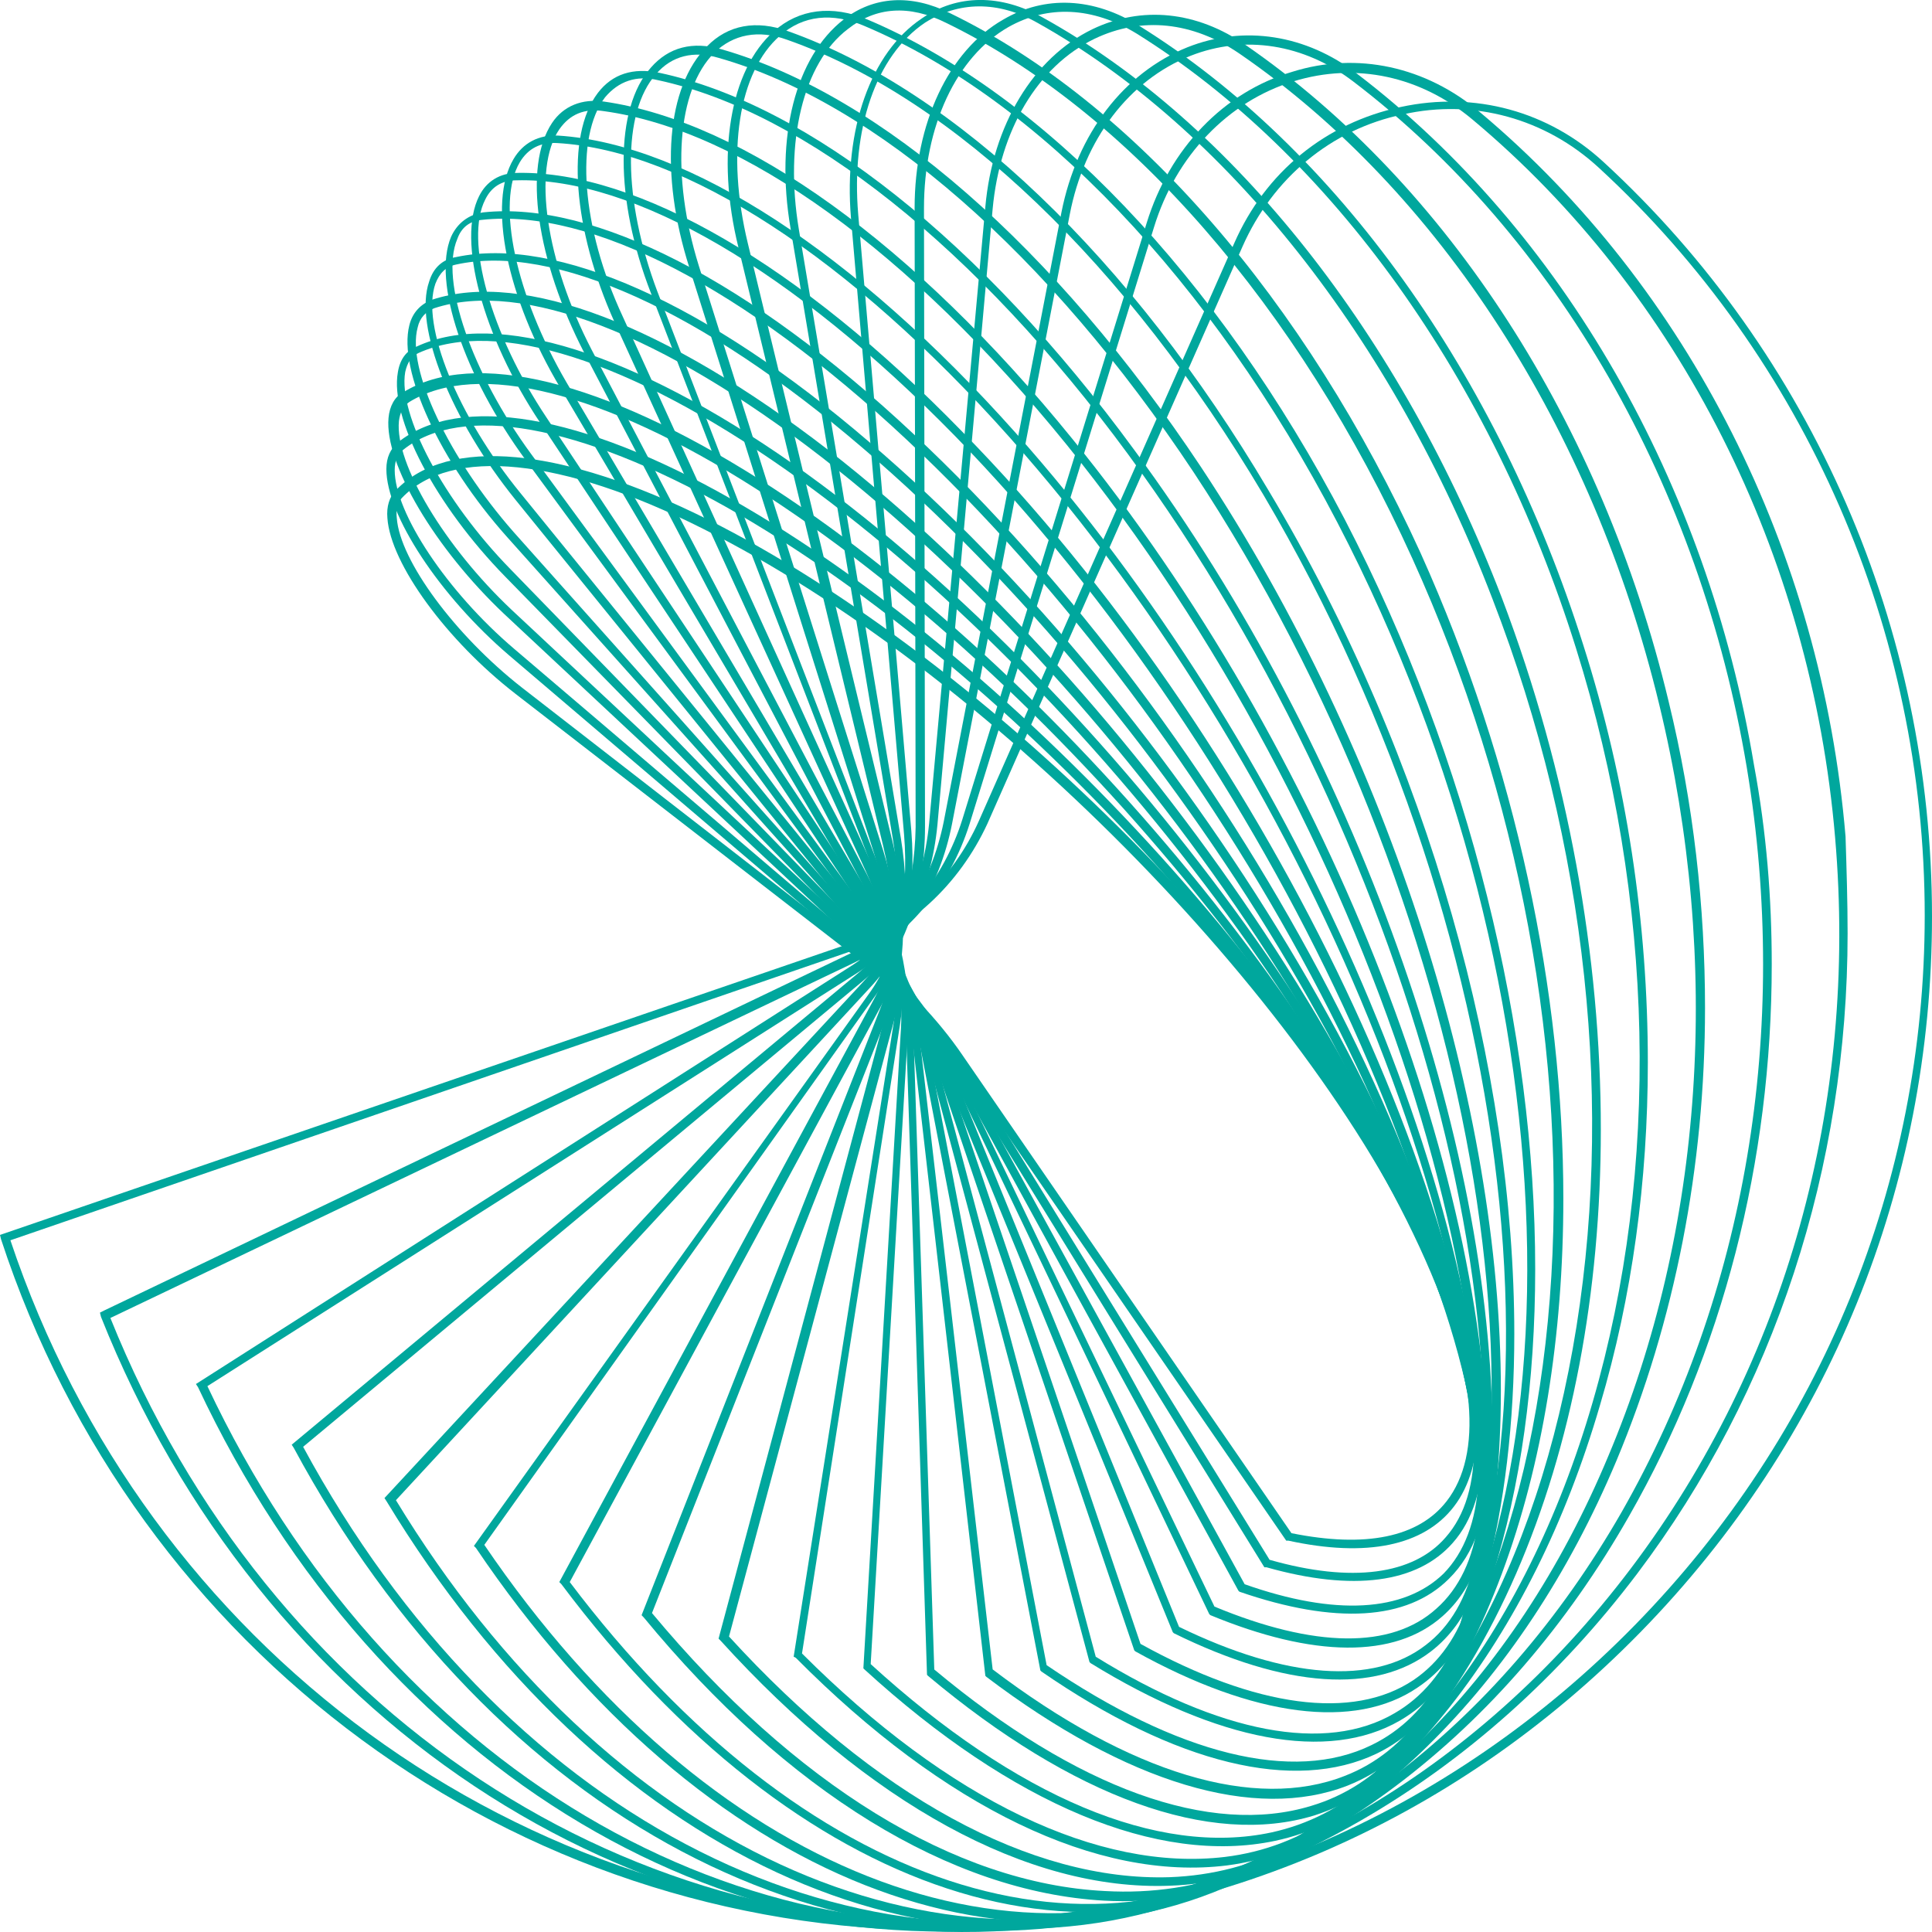
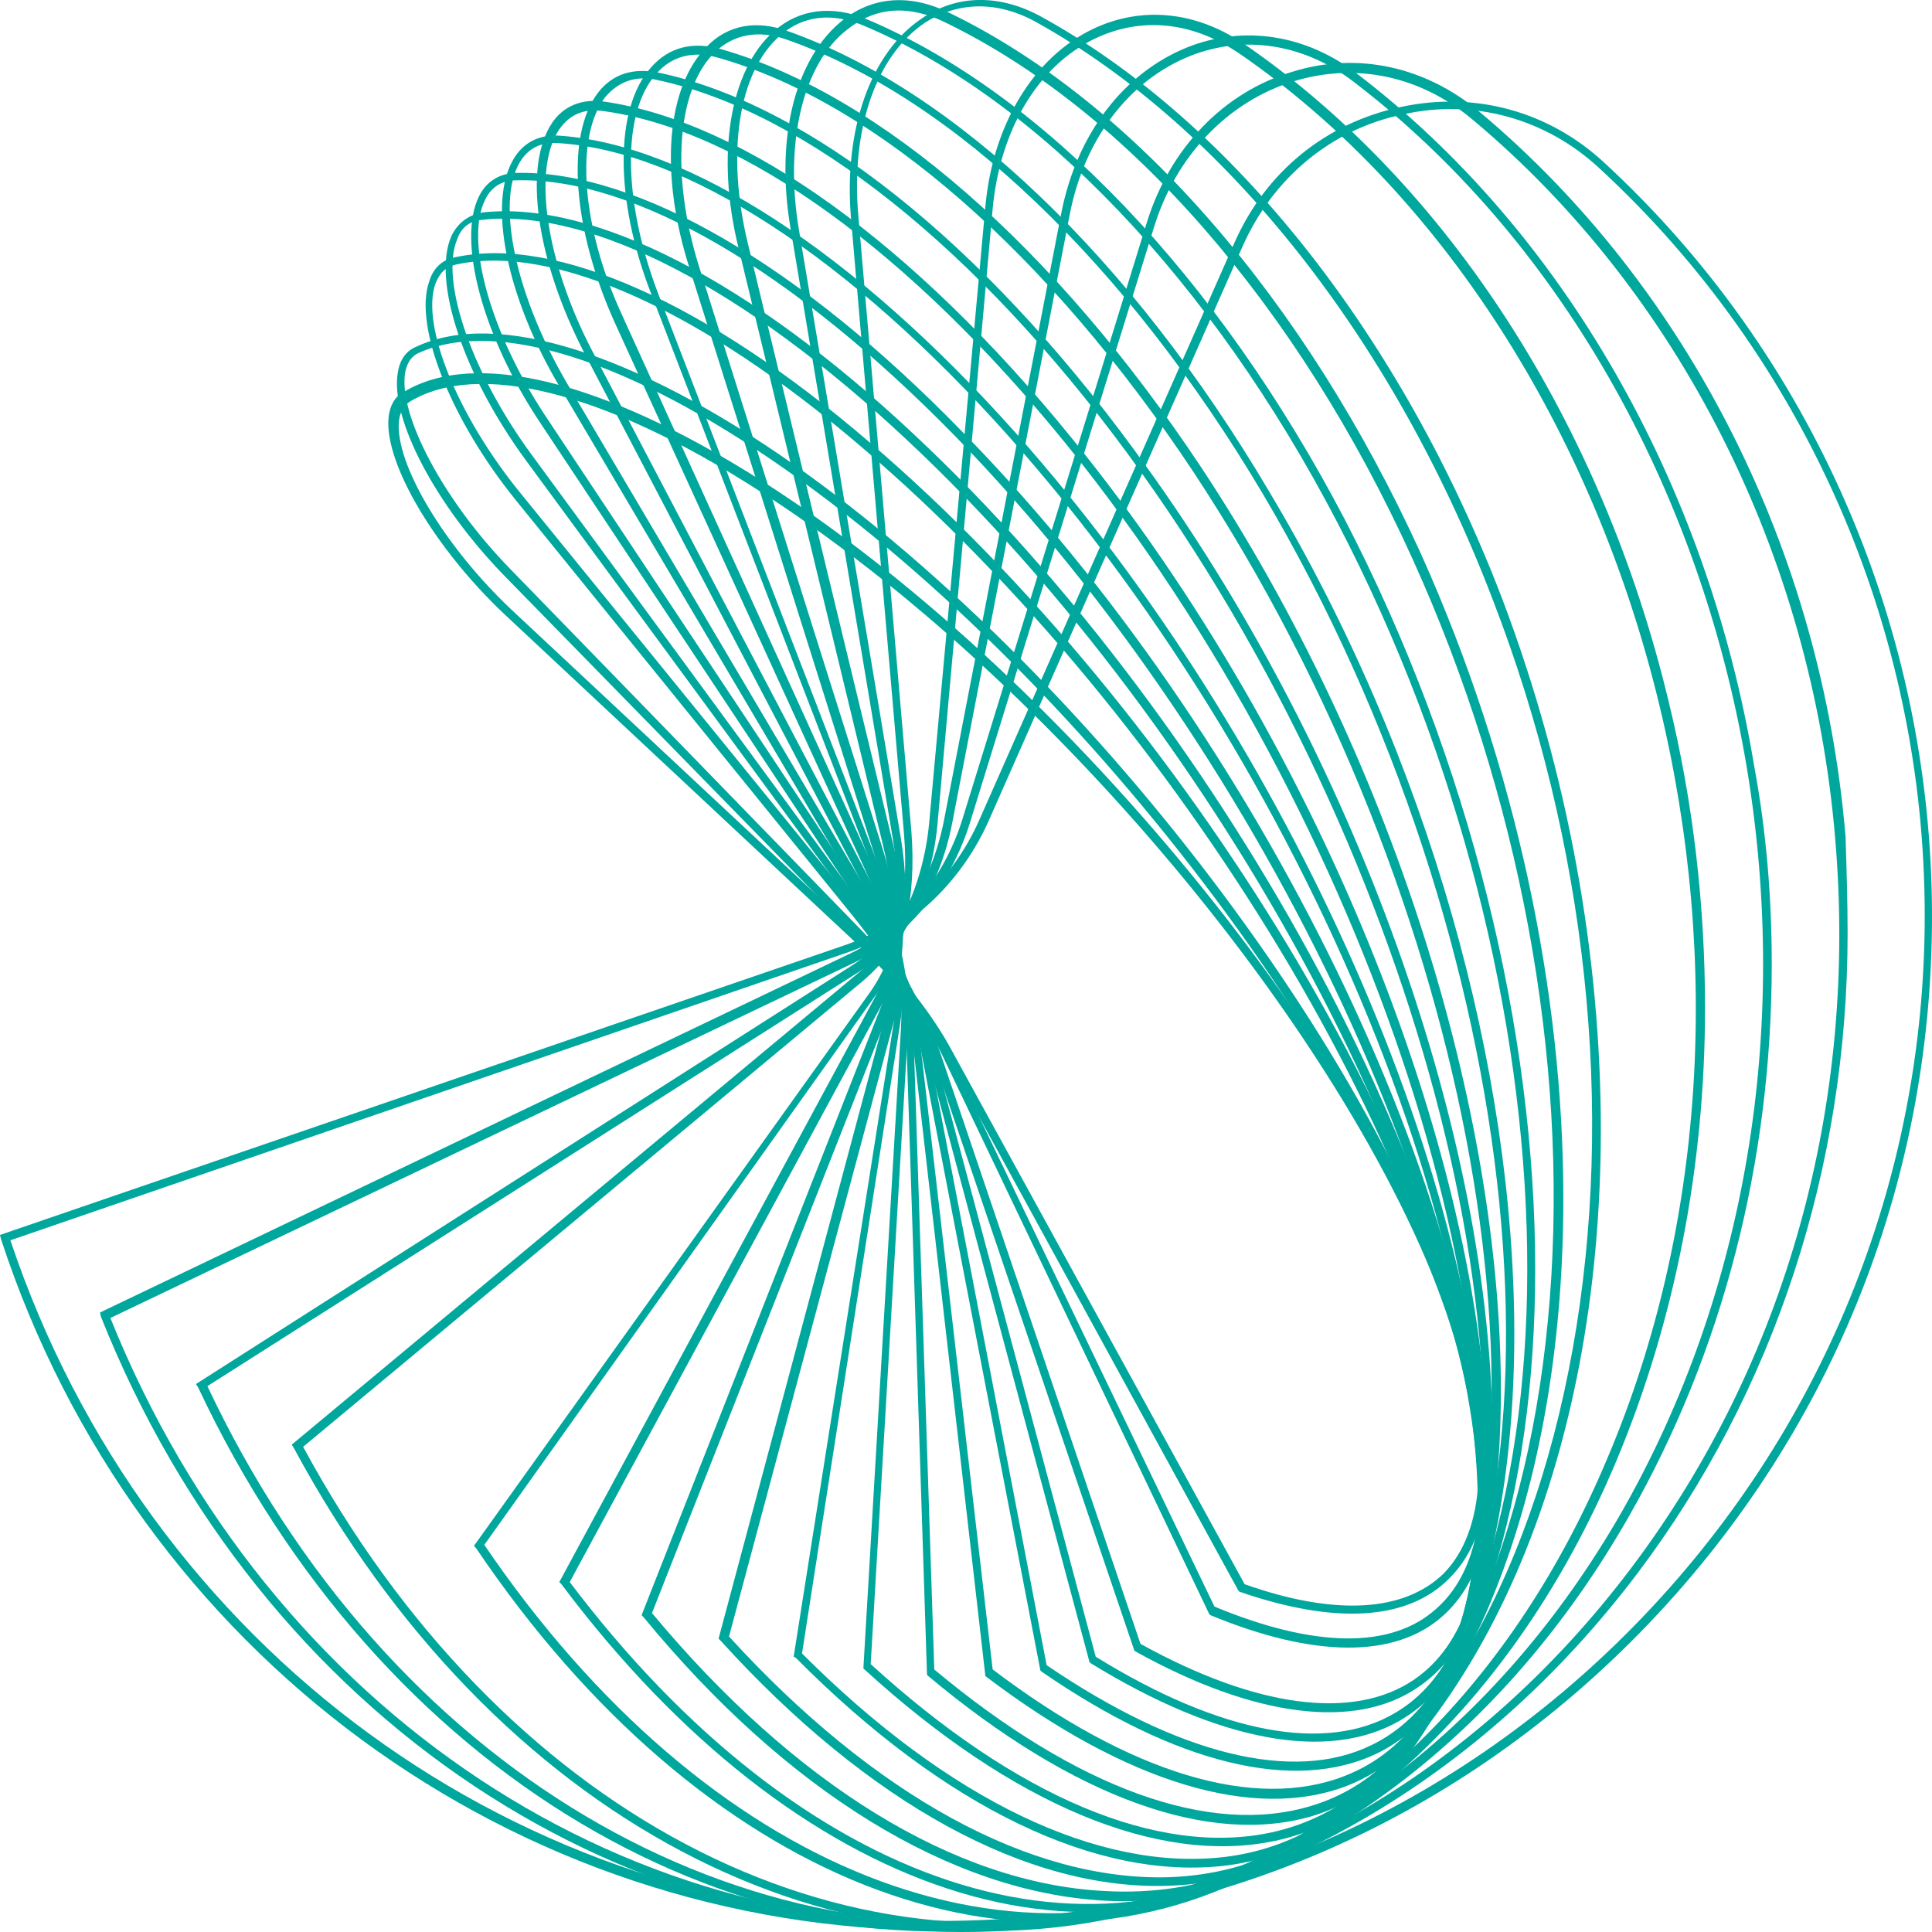
<svg xmlns="http://www.w3.org/2000/svg" width="60" height="60" viewBox="0 0 60 60" fill="none">
-   <path d="M45.897 44.207C45.897 45.266 45.638 46.159 45.153 46.787C44.215 48.011 42.436 48.375 40.01 47.846L39.945 47.846L29.66 32.894C28.916 31.836 27.881 30.744 26.781 29.884L16.01 21.548C13.875 19.894 12.129 17.512 12.031 16.09C11.999 15.726 12.096 15.428 12.29 15.23C13.908 13.543 17.433 13.874 21.961 16.123C30.695 20.489 40.819 30.711 44.538 38.915C45.444 40.999 45.897 42.752 45.897 44.207ZM40.107 47.614C42.404 48.078 44.053 47.747 44.926 46.622C46.059 45.166 45.832 42.487 44.279 39.08C40.592 30.909 30.5 20.754 21.832 16.421C17.433 14.204 14.005 13.874 12.484 15.461C12.355 15.594 12.29 15.825 12.323 16.09C12.42 17.413 14.134 19.729 16.204 21.35L26.943 29.686C28.075 30.546 29.142 31.67 29.886 32.762L40.107 47.614Z" fill="#00A79D" />
-   <path d="M46.058 44.935C46.058 46.192 45.735 47.217 45.12 47.912C44.021 49.169 42.015 49.433 39.331 48.673L39.266 48.673L29.53 32.894C28.851 31.769 27.816 30.578 26.684 29.619L15.816 20.357C13.649 18.504 11.999 15.99 11.999 14.568C11.999 14.204 12.128 13.94 12.355 13.741C14.263 12.219 18.047 12.848 22.705 15.494C31.762 20.622 41.756 31.703 45.023 40.204C45.703 42.024 46.058 43.611 46.058 44.935ZM39.428 48.441C41.983 49.169 43.891 48.904 44.894 47.746C46.123 46.357 46.058 43.744 44.764 40.337C41.53 31.868 31.568 20.853 22.576 15.759C17.983 13.179 14.328 12.517 12.517 13.973C12.355 14.105 12.258 14.303 12.258 14.601C12.258 15.924 13.875 18.372 15.977 20.158L26.845 29.421C27.977 30.38 29.045 31.604 29.756 32.761L39.428 48.441Z" fill="#00A79D" />
  <path d="M46.19 45.595C46.19 47.084 45.802 48.241 44.993 49.035C43.699 50.325 41.468 50.458 38.492 49.432L38.459 49.399L29.371 32.793C28.724 31.602 27.721 30.345 26.589 29.287L15.656 19.066C13.521 17.048 11.937 14.401 12.066 12.979C12.098 12.615 12.26 12.317 12.519 12.185C14.718 10.829 18.729 11.821 23.549 14.864C32.864 20.753 42.664 32.694 45.414 41.493C45.931 43.081 46.19 44.437 46.19 45.595ZM38.654 49.2C41.468 50.193 43.602 50.061 44.831 48.87C46.125 47.547 46.287 44.999 45.22 41.625C42.503 32.892 32.734 21.05 23.451 15.162C18.729 12.152 14.815 11.193 12.713 12.483C12.519 12.615 12.422 12.813 12.389 13.078C12.26 14.401 13.813 16.982 15.883 18.933L26.783 29.122C27.915 30.18 28.95 31.47 29.597 32.694L38.654 49.2Z" fill="#00A79D" />
  <path d="M46.255 46.189C46.255 47.976 45.77 49.332 44.8 50.192C43.312 51.515 40.789 51.482 37.587 50.159L37.554 50.126L29.274 32.792C28.692 31.568 27.721 30.179 26.589 29.054L15.689 17.907C13.522 15.69 12.099 12.978 12.357 11.556C12.422 11.159 12.616 10.894 12.94 10.762C15.43 9.604 19.7 10.96 24.616 14.4C34.158 21.115 43.667 33.884 45.834 42.848C46.093 44.105 46.255 45.197 46.255 46.189ZM37.716 49.894C40.821 51.184 43.215 51.217 44.605 49.96C46.029 48.703 46.352 46.256 45.543 42.915C43.409 33.983 33.932 21.281 24.422 14.599C19.57 11.192 15.43 9.869 13.004 10.96C12.778 11.059 12.649 11.258 12.584 11.556C12.357 12.879 13.781 15.558 15.851 17.675L26.719 28.856C27.851 30.014 28.853 31.403 29.436 32.66L37.716 49.894Z" fill="#00A79D" />
-   <path d="M46.255 46.62C46.255 48.77 45.64 50.358 44.443 51.284C42.729 52.607 39.947 52.441 36.454 50.721L36.422 50.688L29.047 32.66C28.53 31.37 27.592 29.948 26.492 28.691L15.753 16.683C13.651 14.334 12.357 11.49 12.713 10.1C12.81 9.703 13.069 9.439 13.425 9.306C16.239 8.38 20.702 10.1 25.716 13.97C35.419 21.513 44.54 35.075 46.061 44.205C46.19 45.098 46.255 45.892 46.255 46.62ZM36.616 50.523C39.947 52.144 42.664 52.342 44.282 51.085C45.802 49.928 46.319 47.546 45.77 44.271C44.282 35.174 35.193 21.711 25.522 14.202C20.573 10.365 16.206 8.678 13.489 9.571C13.23 9.67 13.036 9.869 12.972 10.166C12.616 11.457 13.942 14.235 15.947 16.518L26.686 28.558C27.818 29.815 28.756 31.304 29.306 32.594L36.616 50.523Z" fill="#00A79D" />
  <path d="M46.255 46.917C46.255 49.531 45.511 51.416 44.023 52.409C42.082 53.732 38.945 53.335 35.257 51.284L35.225 51.251L28.918 32.66C28.465 31.337 27.592 29.816 26.524 28.492L16.012 15.525C14.007 13.044 12.842 10.133 13.328 8.744C13.457 8.314 13.748 8.05 14.168 7.983C17.274 7.322 21.964 9.406 27.009 13.739C36.81 22.108 45.446 36.431 46.255 45.694C46.222 46.057 46.255 46.487 46.255 46.917ZM35.419 51.052C39.01 53.037 42.017 53.434 43.894 52.177C45.511 51.085 46.222 48.836 45.931 45.66C45.155 36.465 36.551 22.241 26.783 13.905C21.802 9.637 17.177 7.553 14.168 8.215C13.845 8.281 13.651 8.48 13.522 8.81C13.069 10.1 14.201 12.912 16.174 15.327L26.686 28.261C27.786 29.617 28.659 31.172 29.144 32.528L35.419 51.052Z" fill="#00A79D" />
  <path d="M46.223 46.985C46.223 50.161 45.253 52.41 43.474 53.435C41.242 54.725 37.846 54.097 33.867 51.649L33.835 51.616L28.725 32.529C28.369 31.173 27.56 29.585 26.525 28.163L16.337 14.303C14.396 11.656 13.425 8.746 14.008 7.356C14.202 6.926 14.557 6.662 15.01 6.595C18.439 6.232 23.291 8.712 28.369 13.476C38.202 22.672 46.223 37.723 46.223 46.985ZM34.029 51.451C37.878 53.832 41.177 54.461 43.312 53.204C45.026 52.212 45.932 50.061 45.932 46.985C45.932 37.756 37.943 22.804 28.142 13.641C23.129 8.944 18.342 6.463 14.978 6.827C14.59 6.86 14.331 7.058 14.202 7.422C13.652 8.712 14.655 11.59 16.498 14.104L26.687 27.998C27.754 29.453 28.563 31.074 28.951 32.463L34.029 51.451Z" fill="#00A79D" />
  <path d="M46.186 46.817C46.186 47.346 46.154 47.876 46.121 48.372C45.83 51.415 44.666 53.532 42.758 54.458C40.202 55.682 36.515 54.789 32.343 51.911L32.31 51.878L28.558 32.395C28.299 31.005 27.555 29.351 26.553 27.863L16.785 13.142C14.973 10.43 14.197 7.453 14.876 6.097C15.103 5.633 15.523 5.369 16.073 5.369C19.793 5.303 24.838 8.214 29.884 13.407C39.167 22.868 46.186 37.456 46.186 46.817ZM32.504 51.713C36.58 54.491 40.17 55.385 42.596 54.194C44.44 53.3 45.539 51.283 45.83 48.339C46.671 39.176 39.426 23.562 29.658 13.539C24.644 8.412 19.696 5.501 16.041 5.6C15.588 5.6 15.264 5.799 15.07 6.196C14.423 7.453 15.232 10.364 16.979 12.977L26.747 27.697C27.75 29.219 28.493 30.939 28.785 32.328L32.504 51.713Z" fill="#00A79D" />
  <path d="M46.159 46.42C46.159 47.611 46.062 48.736 45.868 49.761C45.286 52.672 43.927 54.624 41.857 55.451C38.979 56.575 35 55.385 30.634 52.077L30.601 52.044L28.337 32.295C28.175 30.906 27.529 29.186 26.59 27.598L17.404 12.051C15.723 9.239 15.14 6.295 15.949 4.939C16.24 4.443 16.725 4.178 17.34 4.211C21.383 4.476 26.558 7.85 31.539 13.44C40.143 23.099 46.159 36.992 46.159 46.42ZM30.828 51.845C35.097 55.087 38.979 56.245 41.76 55.153C43.733 54.392 45.059 52.474 45.609 49.662C47.388 40.598 40.984 24.389 31.345 13.572C26.396 8.015 21.286 4.674 17.308 4.443C16.79 4.41 16.402 4.608 16.143 5.038C15.399 6.295 16.014 9.173 17.599 11.886L26.785 27.433C27.755 29.053 28.402 30.807 28.564 32.262L30.828 51.845Z" fill="#00A79D" />
  <path d="M46.223 45.695C46.223 47.713 45.996 49.532 45.479 51.12C44.606 53.898 42.988 55.685 40.821 56.379C37.587 57.372 33.317 55.817 28.821 52.046L28.789 52.013L28.142 32.099C28.11 30.677 27.56 28.924 26.686 27.27L18.147 10.962C16.66 8.084 16.239 5.173 17.145 3.817C17.5 3.287 18.083 3.056 18.762 3.155C23.128 3.784 28.401 7.588 33.285 13.608C41.145 23.267 46.223 36.367 46.223 45.695ZM29.015 51.848C33.447 55.552 37.587 57.041 40.724 56.082C42.827 55.453 44.379 53.7 45.22 51.021C47.969 42.155 42.535 25.45 33.123 13.807C28.271 7.819 23.064 4.048 18.762 3.453C18.147 3.354 17.695 3.552 17.371 4.015C16.53 5.239 16.951 8.117 18.374 10.863L26.913 27.137C27.786 28.825 28.336 30.644 28.368 32.099L29.015 51.848Z" fill="#00A79D" />
  <path d="M46.35 44.601C46.35 47.578 45.897 50.257 44.959 52.407C43.794 55.021 41.951 56.675 39.59 57.171C35.967 57.932 31.439 56.046 26.846 51.845L26.813 51.812L27.978 31.965C28.075 30.542 27.654 28.756 26.878 27.036L19.083 10C17.789 7.122 17.563 4.211 18.565 2.888C19.018 2.293 19.665 2.094 20.474 2.26C25.131 3.252 30.501 7.519 35.223 13.97C42.177 23.397 46.35 35.504 46.35 44.601ZM27.04 51.68C31.568 55.815 35.967 57.667 39.493 56.906C41.757 56.41 43.568 54.822 44.7 52.275C48.517 43.675 44.183 26.573 35.029 14.102C30.339 7.718 25.034 3.483 20.441 2.491C19.762 2.326 19.212 2.524 18.792 3.02C17.854 4.244 18.048 7.056 19.342 9.835L27.072 26.837C27.881 28.624 28.301 30.476 28.204 31.898L27.04 51.68Z" fill="#00A79D" />
  <path d="M46.611 43.18C46.611 47.348 45.834 50.987 44.25 53.666C42.762 56.147 40.627 57.602 38.104 57.933C34.093 58.429 29.338 56.147 24.713 51.483L24.648 51.45L27.754 31.768C27.98 30.378 27.689 28.559 27.01 26.74L20.217 9.108C19.085 6.198 19.085 3.353 20.217 2.096C20.767 1.467 21.511 1.269 22.417 1.533C27.366 2.956 32.767 7.686 37.295 14.5C43.247 23.498 46.611 34.48 46.611 43.18ZM24.907 51.35C29.468 55.915 34.126 58.132 38.039 57.669C40.498 57.371 42.568 55.915 43.991 53.534C48.907 45.33 45.802 27.897 37.069 14.666C32.573 7.885 27.204 3.187 22.32 1.798C21.543 1.566 20.864 1.732 20.379 2.294C19.312 3.485 19.344 6.198 20.411 9.042L27.204 26.674C27.915 28.526 28.174 30.411 27.948 31.834L24.907 51.35Z" fill="#00A79D" />
  <path d="M47.028 41.428C47.028 46.919 45.831 51.716 43.34 54.858C41.529 57.174 39.103 58.464 36.322 58.563C31.923 58.729 26.974 56.016 22.381 50.955L22.316 50.889L27.491 31.538C27.847 30.181 27.718 28.329 27.136 26.476L21.41 8.316C20.472 5.372 20.699 2.693 21.96 1.436C22.607 0.774 23.48 0.609 24.483 0.972C29.691 2.825 35.125 8.018 39.394 15.229C44.408 23.599 47.028 33.291 47.028 41.428ZM22.64 50.823C27.168 55.785 32.02 58.431 36.322 58.298C39.006 58.199 41.367 56.975 43.146 54.693C49.227 46.952 47.48 29.321 39.233 15.362C34.995 8.217 29.626 3.056 24.451 1.237C23.545 0.906 22.769 1.072 22.187 1.634C21.022 2.792 20.828 5.438 21.701 8.25L27.427 26.41C28.009 28.296 28.138 30.214 27.782 31.637L22.64 50.823Z" fill="#00A79D" />
  <path d="M47.677 39.41C47.677 46.39 45.898 52.443 42.275 55.983C40.076 58.133 37.326 59.192 34.286 59.026C29.531 58.761 24.453 55.652 19.989 50.227L19.925 50.161L27.332 31.339C27.849 30.016 27.882 28.163 27.429 26.278L22.933 7.687C22.221 4.809 22.674 2.163 24.033 0.972C24.809 0.278 25.844 0.145 26.944 0.608C32.41 2.924 37.812 8.581 41.758 16.122C45.671 23.665 47.677 32.067 47.677 39.41ZM20.248 50.095C24.68 55.42 29.661 58.497 34.318 58.728C37.262 58.894 39.946 57.868 42.114 55.751C49.423 48.573 49.165 30.876 41.531 16.222C37.617 8.713 32.248 3.089 26.847 0.807C25.844 0.377 24.938 0.476 24.227 1.105C22.933 2.229 22.545 4.743 23.224 7.555L27.72 26.145C28.205 28.097 28.14 30.016 27.623 31.372L20.248 50.095Z" fill="#00A79D" />
  <path d="M48.551 37.224C48.551 45.758 45.963 53.201 41.014 56.939C34.222 62.066 24.745 58.957 17.435 49.198L17.37 49.132L27.138 31.038C27.818 29.781 28.044 27.928 27.721 26.01L24.551 7.089C24.066 4.244 24.712 1.763 26.2 0.605C27.138 -0.123 28.303 -0.189 29.5 0.407C35.225 3.185 40.529 9.305 44.119 17.178C47.095 23.794 48.551 30.84 48.551 37.224ZM17.694 49.132C24.907 58.692 34.19 61.768 40.853 56.74C44.96 53.631 47.548 47.809 48.13 40.333C48.712 32.857 47.192 24.687 43.861 17.343C40.303 9.503 35.031 3.45 29.37 0.704C28.238 0.142 27.203 0.208 26.33 0.903C24.939 1.961 24.357 4.409 24.809 7.122L27.979 26.043C28.303 28.028 28.076 29.913 27.365 31.236L17.694 49.132Z" fill="#00A79D" />
  <path d="M49.715 35.076C49.715 45.231 46.092 54.096 39.559 57.867C31.731 62.366 21.769 58.43 14.783 48.076L14.718 48.01L26.977 30.875C27.85 29.684 28.238 27.864 28.076 25.913L26.427 6.76C26.2 4.014 27.041 1.633 28.626 0.574C29.726 -0.187 31.084 -0.187 32.378 0.541C38.297 3.816 43.505 10.399 46.642 18.569C48.712 24.027 49.715 29.717 49.715 35.076ZM15.041 47.977C21.963 58.165 31.764 62.035 39.429 57.603C44.184 54.857 47.516 49.3 48.842 41.89C50.168 34.48 49.295 26.211 46.351 18.602C43.246 10.498 38.071 3.981 32.216 0.707C30.987 0.012 29.758 0.045 28.723 0.707C27.203 1.732 26.427 4.014 26.653 6.661L28.303 25.814C28.464 27.831 28.076 29.684 27.171 30.941L15.041 47.977Z" fill="#00A79D" />
-   <path d="M51.175 32.995C51.175 36.666 50.69 40.272 49.687 43.646C47.552 50.956 43.347 56.282 37.881 58.631C29.051 62.402 18.636 57.572 12.005 46.623L11.94 46.524L26.787 30.514C27.822 29.389 28.404 27.636 28.436 25.684L28.404 6.465C28.404 3.819 29.471 1.569 31.153 0.61C32.447 -0.151 33.967 -0.085 35.391 0.809C41.504 4.613 46.517 11.625 49.169 20.027C50.528 24.295 51.175 28.694 51.175 32.995ZM12.296 46.59C18.83 57.341 29.083 62.071 37.816 58.366C43.218 56.051 47.358 50.791 49.461 43.547C51.563 36.303 51.401 27.966 48.943 20.127C46.323 11.758 41.342 4.811 35.294 1.04C33.935 0.213 32.544 0.147 31.315 0.842C29.698 1.768 28.695 3.918 28.695 6.465L28.727 25.684C28.727 27.702 28.113 29.521 27.013 30.679L12.296 46.59Z" fill="#00A79D" />
  <path d="M52.951 31.303C52.951 36.232 52.013 41.029 50.201 45.362C47.226 52.441 42.18 57.37 36.067 59.189C26.104 62.166 15.301 56.444 9.123 44.965L9.059 44.866L26.622 30.245C27.851 29.22 28.66 27.532 28.854 25.581L30.6 6.428C30.827 3.881 32.088 1.797 33.932 0.904C35.452 0.176 37.166 0.341 38.687 1.4C44.962 5.733 49.749 13.143 51.819 21.777C52.595 24.952 52.951 28.161 52.951 31.303ZM9.414 44.932C15.528 56.245 26.169 61.869 35.97 58.958C42.018 57.138 46.999 52.276 49.943 45.23C52.918 38.184 53.468 29.881 51.528 21.876C49.458 13.309 44.703 5.932 38.492 1.665C37.037 0.672 35.452 0.507 33.997 1.202C32.218 2.062 31.053 4.046 30.827 6.494L29.113 25.614C28.918 27.632 28.078 29.385 26.784 30.477L9.414 44.932Z" fill="#00A79D" />
  <path d="M55.023 29.949C55.023 36.069 53.503 41.99 50.592 47.084C46.71 53.898 40.791 58.364 33.999 59.621C22.937 61.705 11.778 55.056 6.15 43.081L6.085 42.982L26.462 29.982C27.886 29.056 28.921 27.435 29.309 25.516L32.964 6.595C33.449 4.147 34.904 2.262 36.877 1.468C38.624 0.773 40.565 1.071 42.15 2.295C48.522 7.158 53.018 14.997 54.473 23.763C54.861 25.847 55.023 27.898 55.023 29.949ZM6.441 43.048C12.004 54.858 23.034 61.407 33.934 59.356C40.662 58.099 46.516 53.667 50.365 46.952C54.214 40.204 55.605 32 54.247 23.829C52.791 15.13 48.36 7.356 42.02 2.526C40.5 1.369 38.656 1.071 36.974 1.733C35.066 2.493 33.675 4.313 33.222 6.661L29.567 25.583C29.179 27.567 28.112 29.254 26.624 30.214L6.441 43.048Z" fill="#00A79D" />
  <path d="M57.379 28.989C57.379 36.233 55.115 43.213 50.846 48.87C45.994 55.287 39.202 59.223 31.698 59.885C19.568 60.977 8.086 53.335 3.137 40.898L3.104 40.765L3.234 40.699L26.393 29.618C28.043 28.824 29.304 27.302 29.886 25.45L35.611 6.925C36.323 4.61 38.005 2.857 40.139 2.228C42.145 1.6 44.28 2.063 45.962 3.485C52.431 8.91 56.571 17.114 57.315 25.979C57.347 27.004 57.379 27.997 57.379 28.989ZM3.428 40.931C8.344 53.17 19.698 60.679 31.698 59.62C39.105 58.959 45.832 55.089 50.652 48.704C55.471 42.32 57.703 34.282 56.991 26.012C56.247 17.213 52.139 9.075 45.735 3.717C44.118 2.36 42.113 1.93 40.172 2.526C38.134 3.154 36.517 4.841 35.838 7.058L30.113 25.582C29.498 27.534 28.172 29.121 26.49 29.915L3.428 40.931Z" fill="#00A79D" />
  <path d="M60 28.462C60 36.831 56.798 44.704 50.943 50.691C45.089 56.678 37.391 59.953 29.207 59.953C15.978 59.953 4.237 51.319 0.032 38.485L-9.03341e-07 38.352L26.232 29.355C28.076 28.726 29.596 27.304 30.404 25.485L38.329 7.556C39.299 5.339 41.175 3.818 43.504 3.322C45.8 2.825 48.097 3.454 49.811 5.042C56.28 10.996 60 19.53 60 28.462ZM0.323 38.518C4.561 51.187 16.14 59.655 29.24 59.655C37.326 59.655 44.992 56.381 50.782 50.459C56.571 44.538 59.774 36.699 59.774 28.429C59.774 19.597 56.086 11.128 49.65 5.207C48 3.686 45.768 3.057 43.569 3.553C41.337 4.016 39.526 5.538 38.588 7.655L30.663 25.584C29.79 27.469 28.237 28.925 26.297 29.587L0.323 38.518Z" fill="#00A79D" />
</svg>